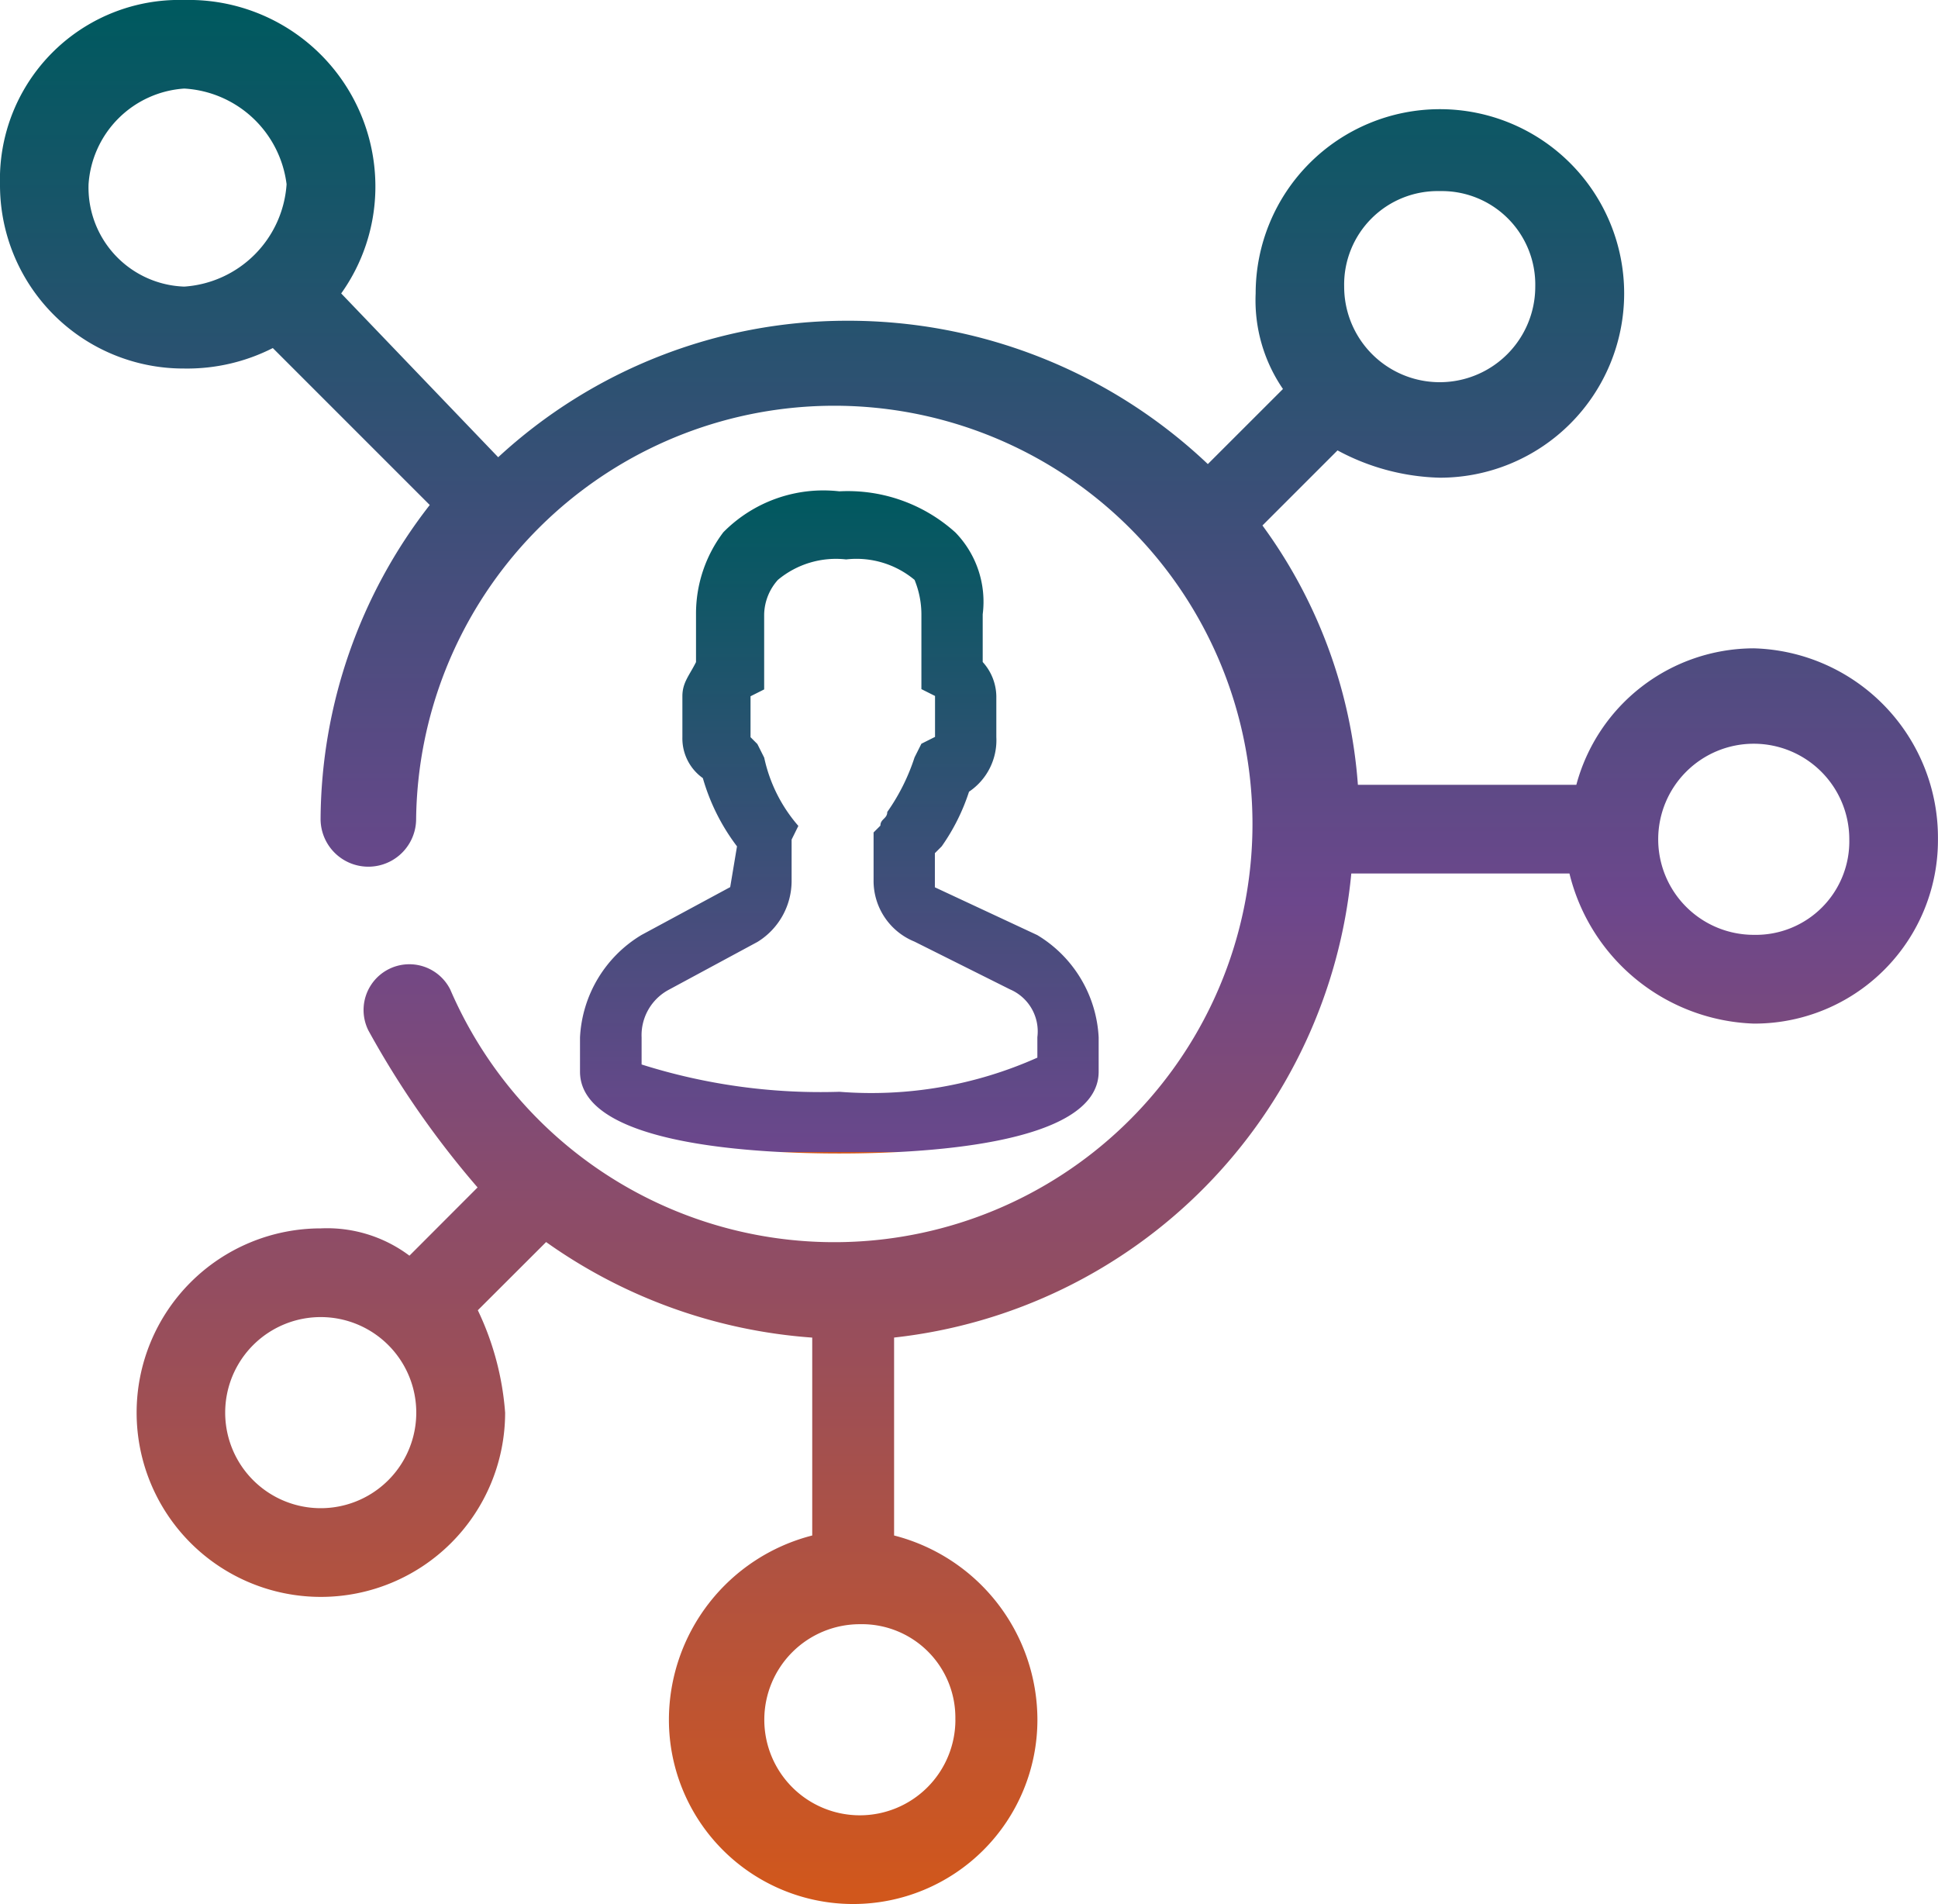
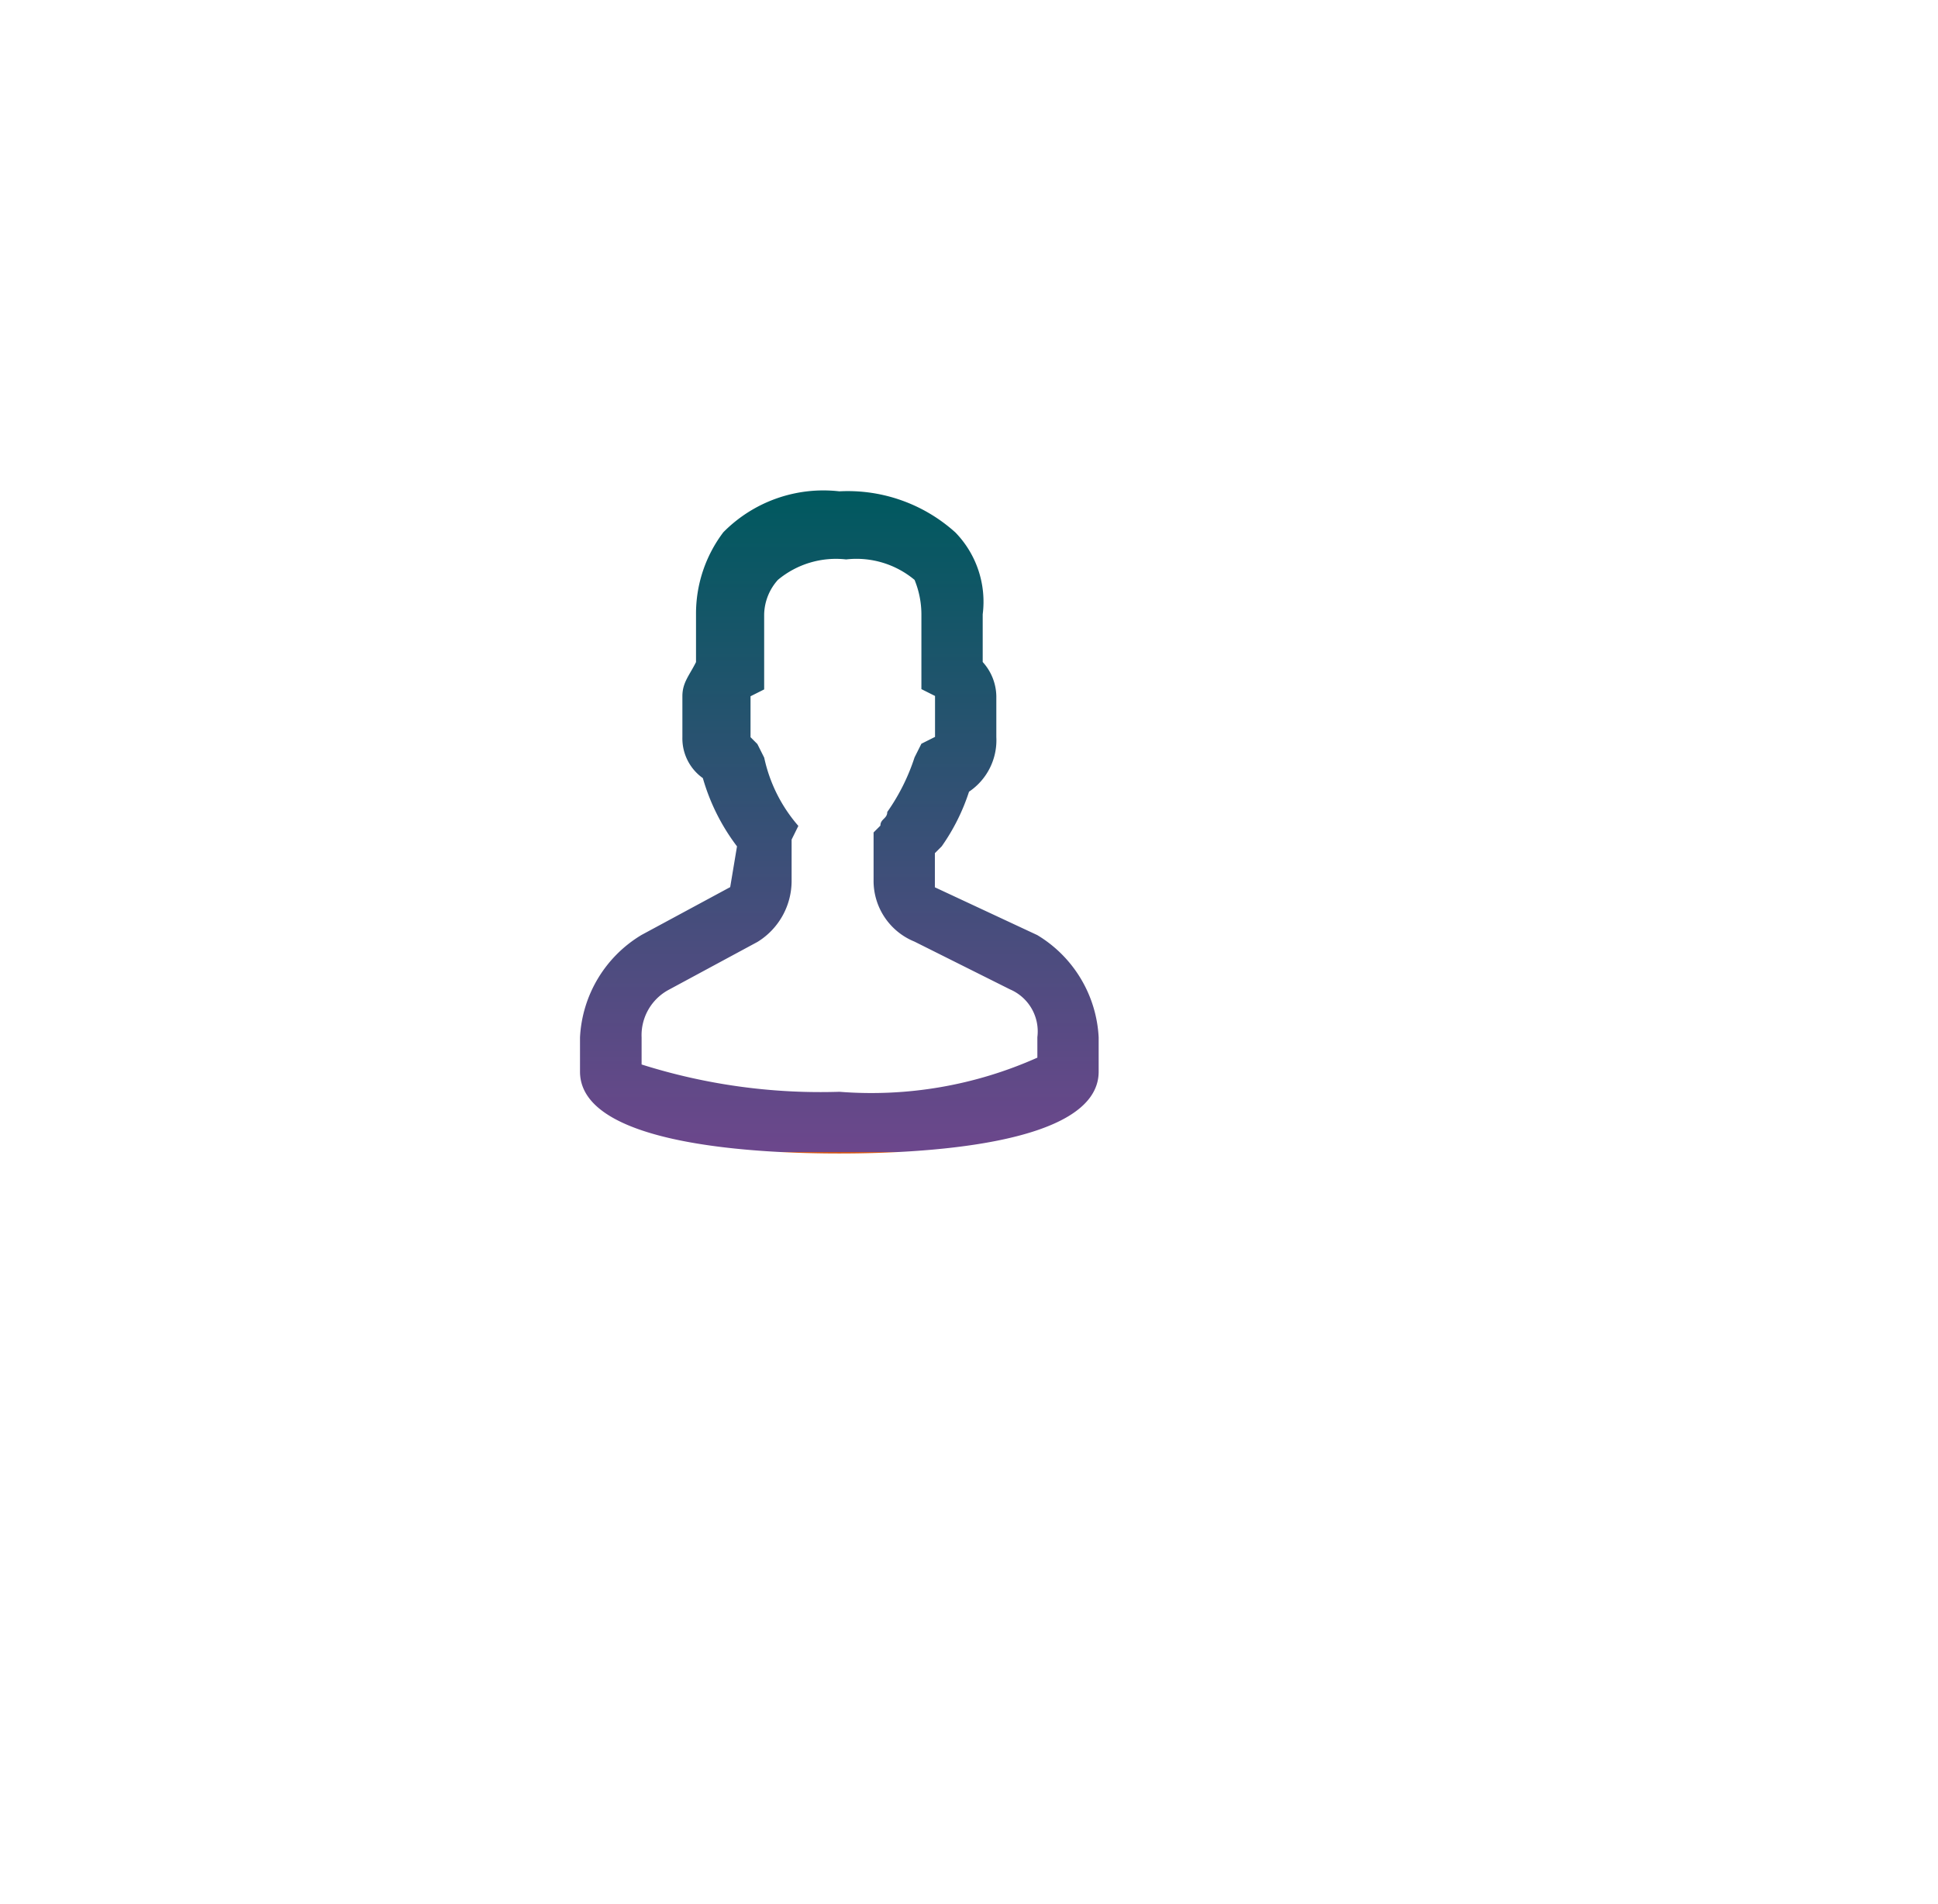
<svg xmlns="http://www.w3.org/2000/svg" viewBox="419.346 2042 39.391 38.698">
  <defs>
    <style>
      .cls-1 {
        fill: url(#linear-gradient);
      }

      .cls-2 {
        fill: url(#linear-gradient-2);
      }
    </style>
    <linearGradient id="linear-gradient" x1="0.5" x2="0.5" y2="1" gradientUnits="objectBoundingBox">
      <stop offset="0" stop-color="#00595f" />
      <stop offset="1" stop-color="#6c478c" />
      <stop offset="1" stop-color="#d1571c" />
    </linearGradient>
    <linearGradient id="linear-gradient-2" x1="0.5" x2="0.5" y2="1" gradientUnits="objectBoundingBox">
      <stop offset="0" stop-color="#00595f" />
      <stop offset="0.473" stop-color="#6c478c" />
      <stop offset="1" stop-color="#d1571c" />
    </linearGradient>
  </defs>
  <g id="Group_8909" data-name="Group 8909" transform="translate(97 351)">
    <path id="Path_7415" data-name="Path 7415" class="cls-1" d="M11.551,15.245l-1.8.971A2.578,2.578,0,0,0,8.5,18.3v.694c0,1.526,3.745,1.664,5.271,1.664s5.271-.139,5.271-1.664V18.3a2.578,2.578,0,0,0-1.248-2.081l-2.081-.971v-.694l.139-.139a4.153,4.153,0,0,0,.555-1.11,1.261,1.261,0,0,0,.555-1.11v-.832a1.059,1.059,0,0,0-.277-.694V9.7a2.02,2.02,0,0,0-.555-1.664A3.263,3.263,0,0,0,13.771,7.2a2.856,2.856,0,0,0-2.358.832A2.739,2.739,0,0,0,10.858,9.7v.971c-.139.277-.277.416-.277.694v.832a.989.989,0,0,0,.416.832,4.205,4.205,0,0,0,.694,1.387l-.139.832ZM12.938,14h0a3.1,3.1,0,0,1-.694-1.387l-.139-.277-.139-.139v-.832l.277-.139V9.7A1.083,1.083,0,0,1,12.522,9a1.841,1.841,0,0,1,1.387-.416A1.841,1.841,0,0,1,15.3,9a1.856,1.856,0,0,1,.139.694v1.526l.277.139v.832l-.277.139-.139.277a4.153,4.153,0,0,1-.555,1.11c0,.139-.139.139-.139.277l-.139.139v.971a1.333,1.333,0,0,0,.832,1.248l1.942.971a.929.929,0,0,1,.555.971v.416a8.265,8.265,0,0,1-4.022.694,12.054,12.054,0,0,1-4.022-.555V18.3a1.047,1.047,0,0,1,.555-.971l1.8-.971a1.457,1.457,0,0,0,.694-1.248v-.832Z" transform="translate(325.635 1693.786)" />
-     <path id="Path_7416" data-name="Path 7416" class="cls-2" d="M35.646,13.177a3.741,3.741,0,0,0-3.606,2.774H27.6A10.167,10.167,0,0,0,25.66,10.68l1.526-1.526a4.6,4.6,0,0,0,2.081.555,3.745,3.745,0,1,0-3.745-3.745,3.184,3.184,0,0,0,.555,1.942L24.55,9.432A10.623,10.623,0,0,0,17.2,6.519a10.456,10.456,0,0,0-7.074,2.774L6.935,5.964a3.737,3.737,0,0,0,.694-2.081A3.792,3.792,0,0,0,3.745,0,3.645,3.645,0,0,0,0,3.745,3.729,3.729,0,0,0,3.745,7.49a3.839,3.839,0,0,0,1.8-.416l3.19,3.19a10.472,10.472,0,0,0-2.219,6.38.971.971,0,1,0,1.942,0,8.5,8.5,0,1,1,.694,3.468.93.93,0,1,0-1.664.832,18.524,18.524,0,0,0,2.219,3.19L8.322,25.521a2.788,2.788,0,0,0-1.8-.555,3.745,3.745,0,1,0,3.745,3.745,5.813,5.813,0,0,0-.555-2.081L11.1,25.244a10.639,10.639,0,0,0,5.409,1.942v4.022a3.871,3.871,0,0,0-2.913,3.745,3.745,3.745,0,1,0,7.49,0,3.871,3.871,0,0,0-2.913-3.745V27.185a10.487,10.487,0,0,0,9.293-9.432H31.9a4,4,0,0,0,3.745,3.051,3.729,3.729,0,0,0,3.745-3.745A3.85,3.85,0,0,0,35.646,13.177ZM1.8,3.745A2.088,2.088,0,0,1,3.745,1.8,2.224,2.224,0,0,1,5.825,3.745,2.236,2.236,0,0,1,3.745,5.825,2.015,2.015,0,0,1,1.8,3.745Zm27.463.139a1.9,1.9,0,0,1,1.942,1.942,1.942,1.942,0,1,1-3.884,0A1.9,1.9,0,0,1,29.266,3.884ZM6.519,30.653a1.942,1.942,0,0,1,0-3.884,1.942,1.942,0,0,1,0,3.884Zm12.9,4.3a1.942,1.942,0,1,1-1.942-1.942A1.9,1.9,0,0,1,19.418,34.953ZM35.646,19a1.942,1.942,0,1,1,1.942-1.942A1.9,1.9,0,0,1,35.646,19Z" transform="translate(322.346 1691)" />
  </g>
</svg>